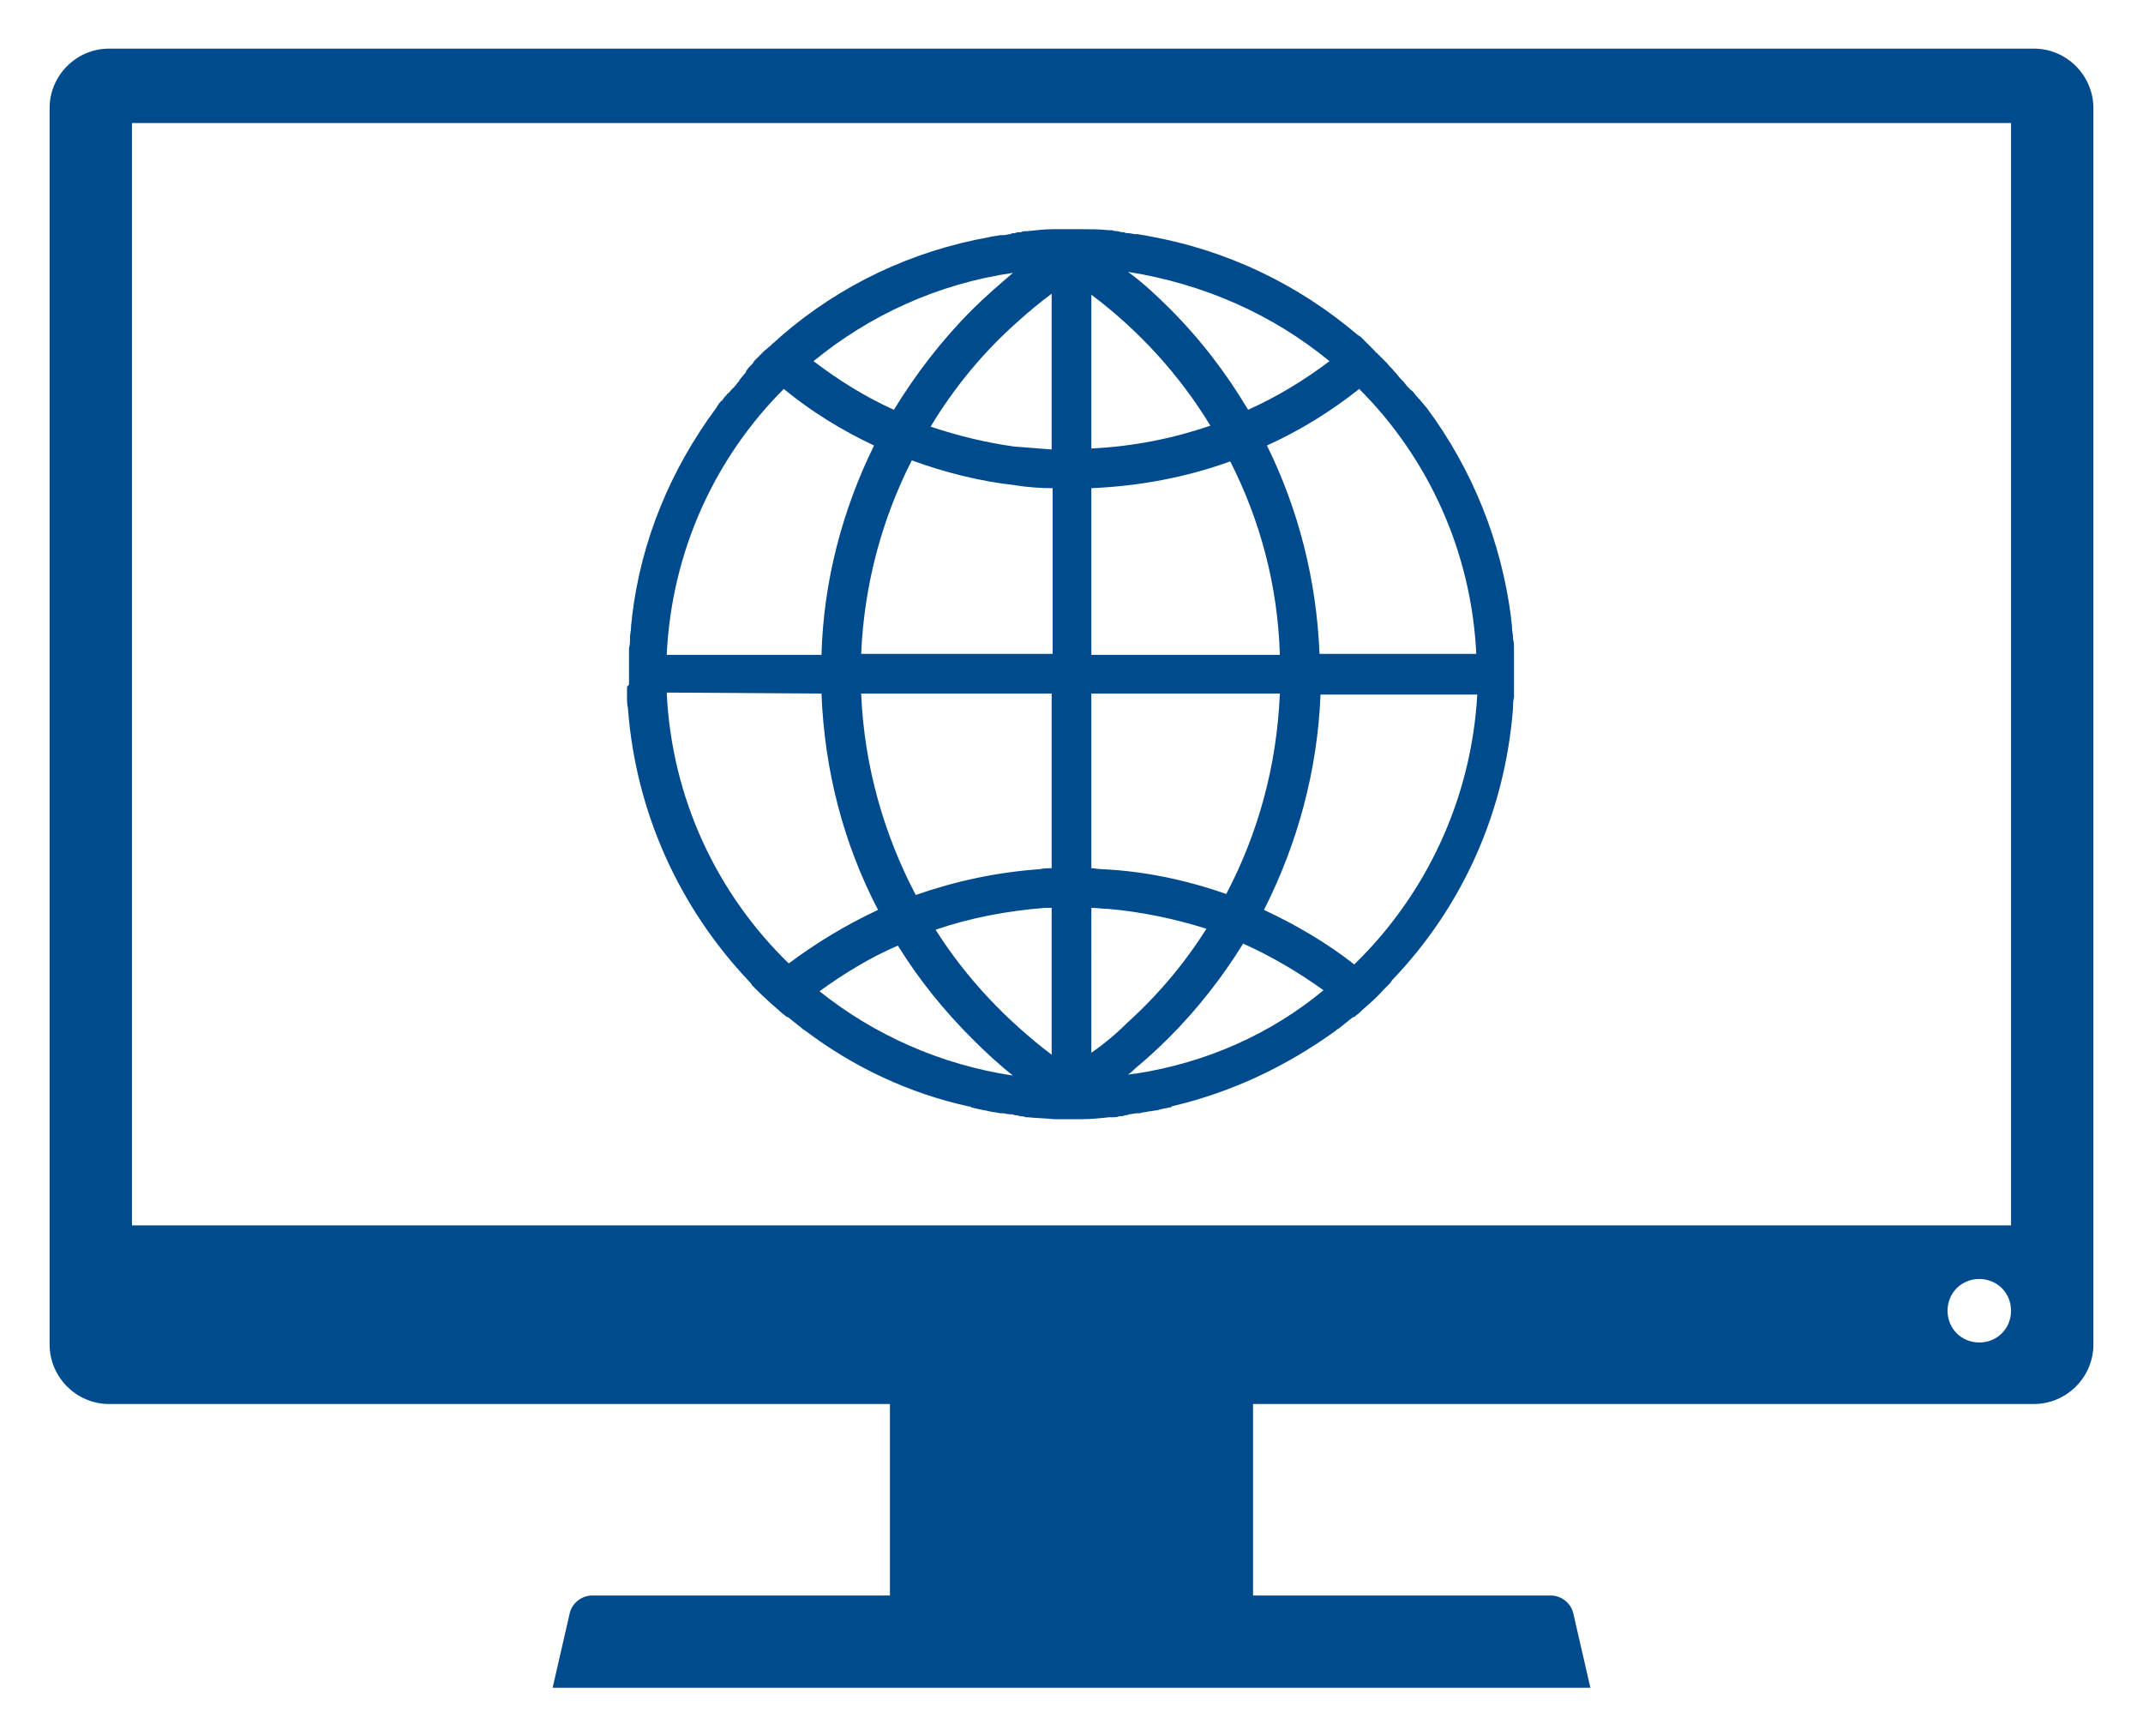
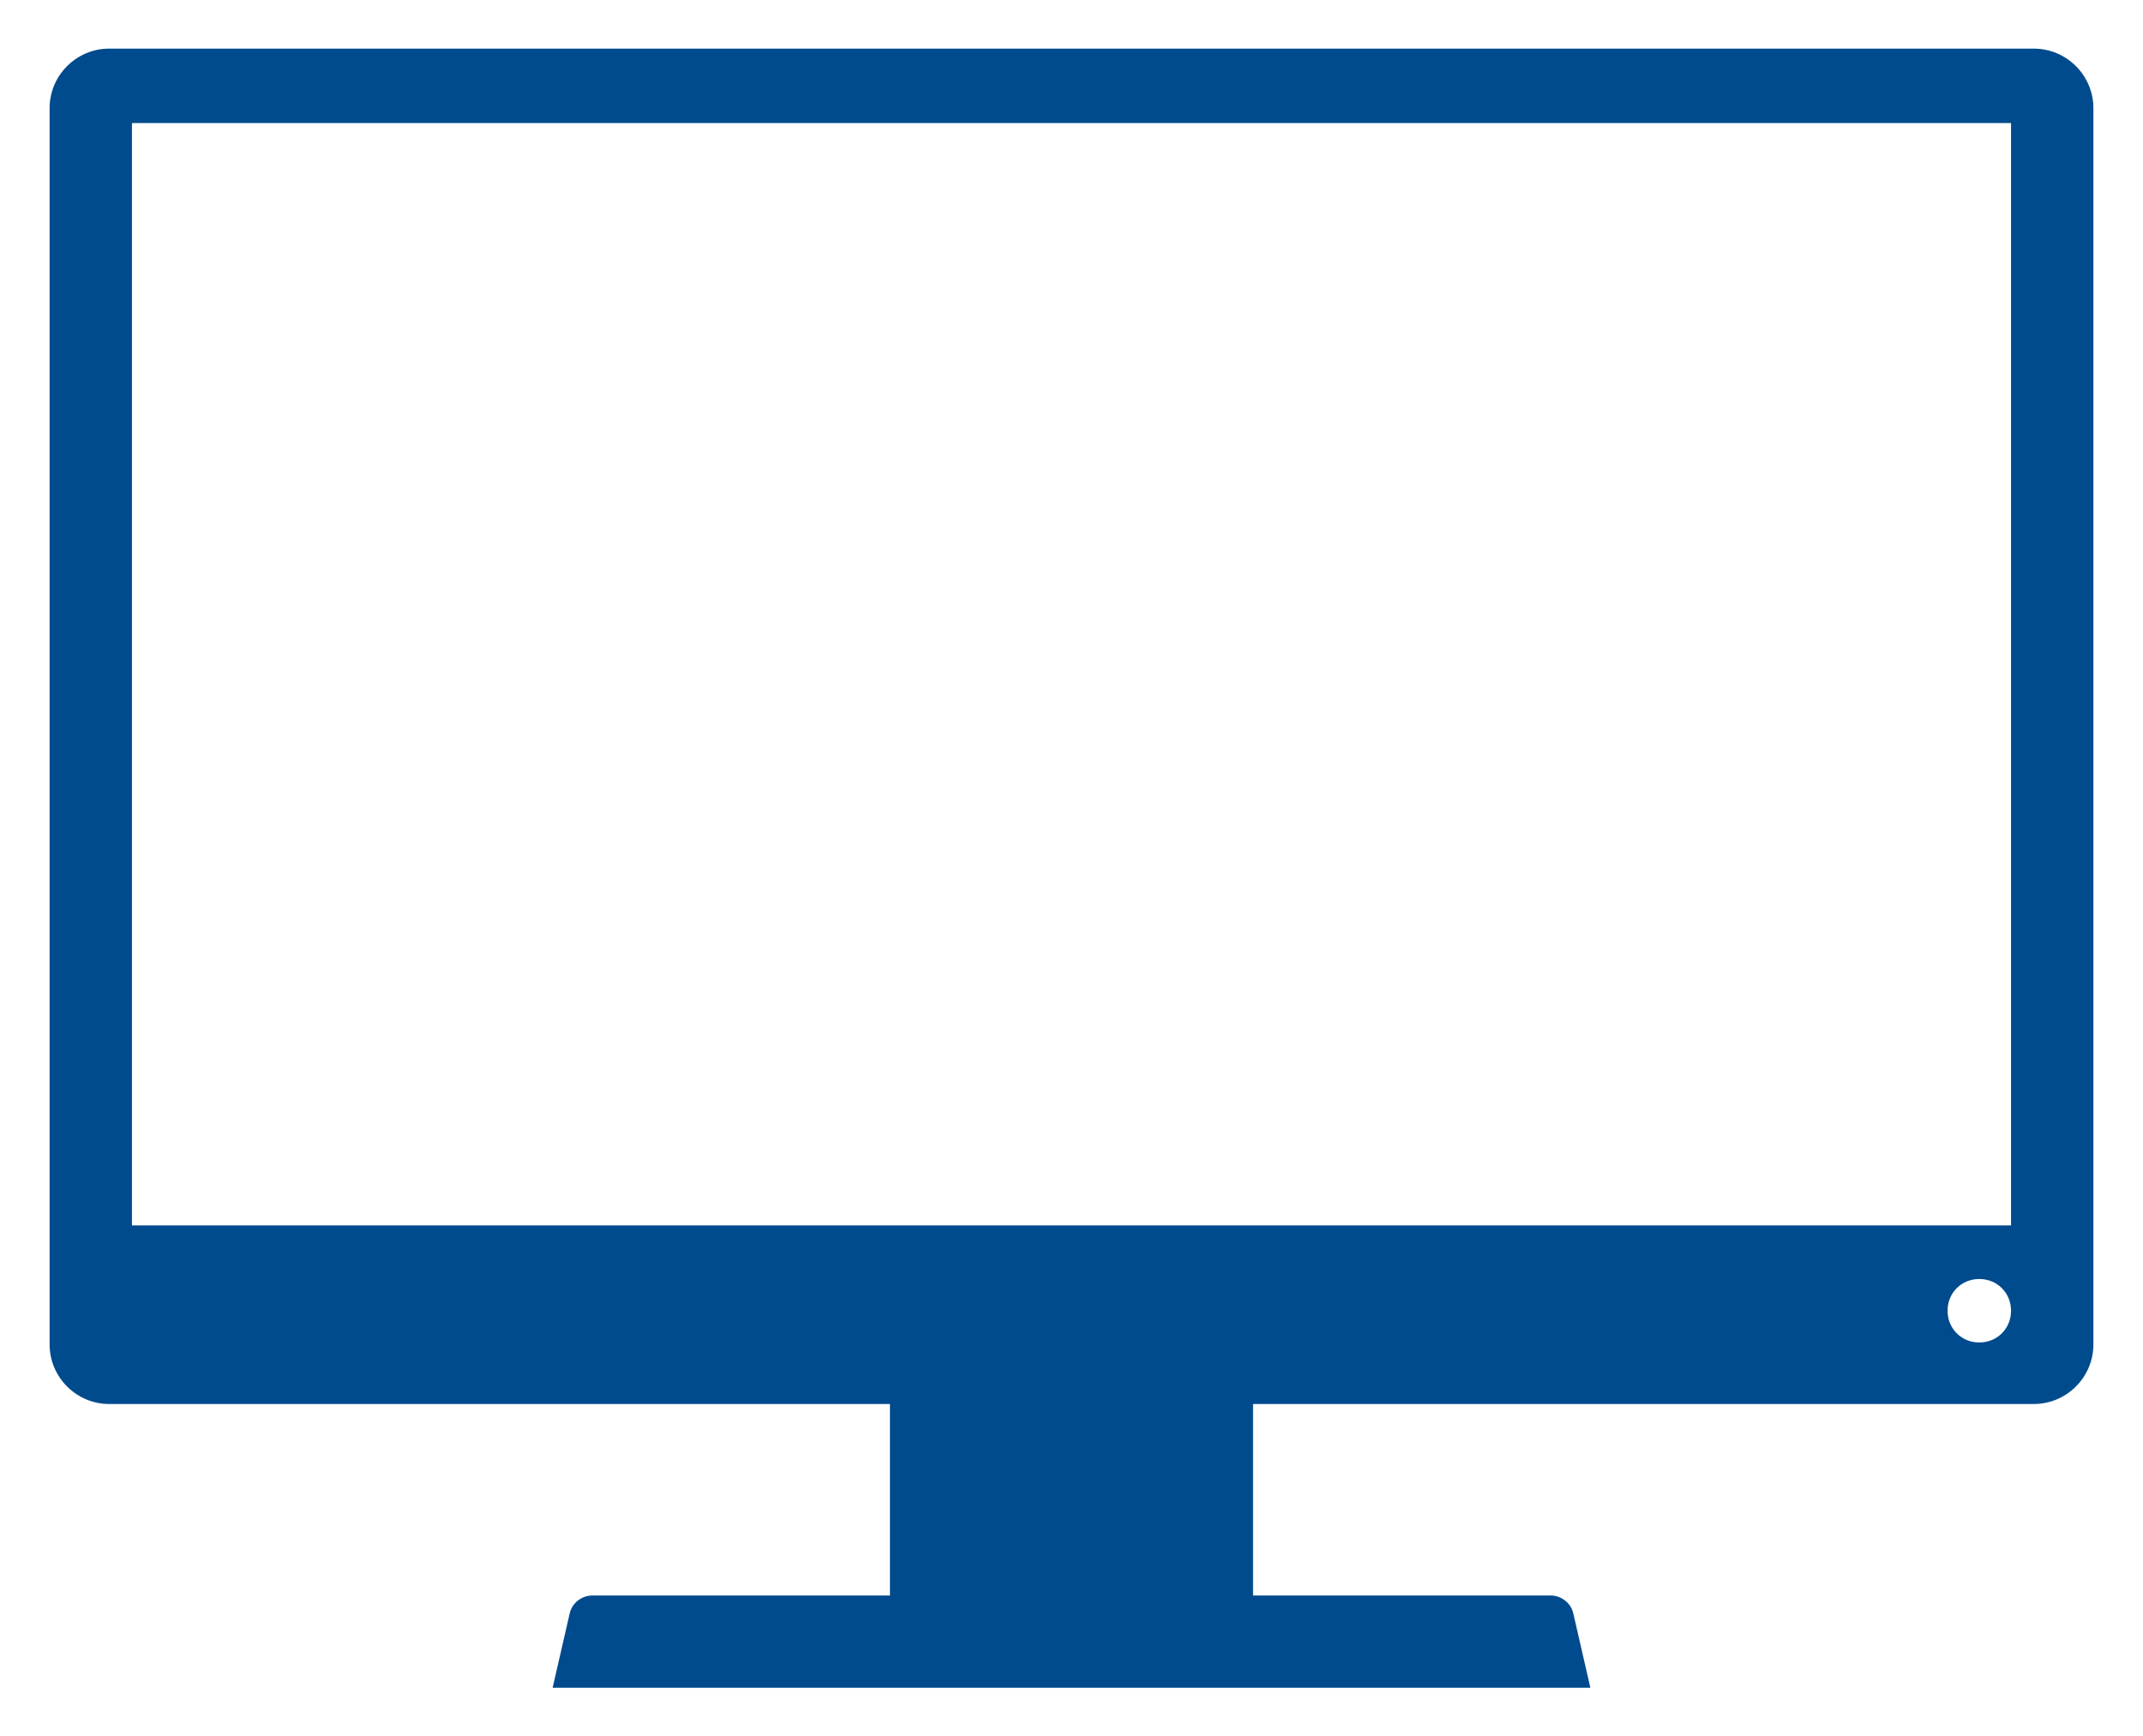
<svg xmlns="http://www.w3.org/2000/svg" version="1.1" id="Layer_1" x="0px" y="0px" viewBox="0 0 216 175" style="enable-background:new 0 0 216 175;" xml:space="preserve">
  <style type="text/css">
	.st0{fill:#004B8D;}
</style>
  <g>
    <path class="st0" d="M205,4.9H11c-3.3,0-6,2.7-6,6v124.6c0,3.3,2.7,6,6,6h78.7v19.3h-30c-1.1,0-2.1,0.8-2.3,1.9l-1.7,7.4h104.6   l-1.7-7.4c-0.2-1.1-1.2-1.9-2.3-1.9h-30v-19.3H205c3.3,0,6-2.7,6-6V10.9C211,7.6,208.3,4.9,205,4.9z M199.5,135.3   c-1.8,0-3.2-1.4-3.2-3.2s1.4-3.2,3.2-3.2s3.2,1.4,3.2,3.2C202.7,133.9,201.3,135.3,199.5,135.3z M202.7,123.5H13.3V12.4h189.4   V123.5z" />
-     <path class="st0" d="M63.2,69.3c0,0.3,0,0.6,0,0.9c0,0.1,0,0.1,0,0.2c0,0.3,0,0.6,0.1,1v0.1c0.8,10.3,5.1,19.9,12.2,27.4   c0.1,0.1,0.2,0.2,0.3,0.4c0.1,0.1,0.3,0.3,0.4,0.4l0.1,0.1l0,0c0.8,0.8,1.6,1.5,2.4,2.2c0.2,0.2,0.4,0.3,0.6,0.5c0,0,0,0,0.1,0   c0.3,0.2,0.6,0.5,0.9,0.7c0.2,0.2,0.4,0.3,0.6,0.5c0.1,0.1,0.2,0.1,0.3,0.2c4.9,3.7,10.5,6.3,16.4,7.6c0.1,0,0.2,0,0.3,0.1   c0.3,0.1,0.5,0.1,0.8,0.2c0.2,0,0.4,0.1,0.5,0.1c0.2,0,0.4,0.1,0.5,0.1c0.4,0.1,0.8,0.1,1.1,0.2c0.1,0,0.2,0,0.3,0   c0.2,0,0.4,0.1,0.7,0.1c0.2,0,0.3,0,0.5,0.1c0.2,0,0.3,0,0.5,0.1c0.2,0,0.4,0,0.6,0.1c0.1,0,0.1,0,0.2,0c0.9,0.1,1.8,0.1,2.7,0.2   l0,0c0.3,0,0.6,0,0.9,0l0,0c0.2,0,0.4,0,0.6,0s0.3,0,0.5,0l0,0c0.2,0,0.4,0,0.6,0c1,0,2-0.1,2.9-0.2c0.1,0,0.2,0,0.4,0   c0.2,0,0.4,0,0.6-0.1c0.2,0,0.4,0,0.6-0.1c0.1,0,0.3,0,0.4-0.1c0.3,0,0.5-0.1,0.8-0.1c0.1,0,0.1,0,0.2,0c0.2,0,0.3-0.1,0.5-0.1   s0.4-0.1,0.6-0.1s0.5-0.1,0.7-0.1c0.1,0,0.3-0.1,0.4-0.1c0.3-0.1,0.6-0.1,0.9-0.2c0.1,0,0.2,0,0.2-0.1c6-1.4,11.5-4,16.5-7.6   c0.1-0.1,0.2-0.2,0.3-0.2c0.2-0.2,0.4-0.3,0.6-0.5c0.3-0.2,0.6-0.5,0.9-0.7c0,0,0,0,0.1,0c0.2-0.2,0.4-0.3,0.6-0.5   c0.1-0.1,0.1-0.1,0.2-0.2l0,0c0.8-0.7,1.5-1.3,2.2-2.1l0,0l0.1-0.1c0.1-0.1,0.3-0.3,0.4-0.4c0.1-0.1,0.2-0.2,0.3-0.4   c7.2-7.5,11.4-17.1,12.2-27.4v-0.1c0-0.3,0-0.6,0.1-1c0-0.1,0-0.1,0-0.2c0-0.3,0-0.6,0-0.9c0-0.1,0-0.2,0-0.2c0-0.4,0-0.8,0-1.1   c0-0.4,0-0.8,0-1.1c0-0.1,0-0.2,0-0.3c0-0.3,0-0.6,0-0.9c0-0.1,0-0.2,0-0.3c0-0.3,0-0.6-0.1-0.9c0-0.1,0-0.1,0-0.2   c0-0.3-0.1-0.6-0.1-0.9v-0.1c0-0.3-0.1-0.7-0.1-1l0,0c-1-7.7-3.9-14.9-8.5-21.1l0,0c-0.2-0.2-0.4-0.5-0.6-0.7   c-0.1-0.1-0.1-0.2-0.2-0.2c-0.1-0.2-0.3-0.3-0.4-0.5c-0.1-0.1-0.2-0.3-0.4-0.4c-0.1-0.1-0.2-0.2-0.3-0.3c-0.2-0.2-0.3-0.4-0.5-0.6   c-0.1-0.1-0.1-0.1-0.2-0.2c-0.2-0.2-0.4-0.5-0.6-0.7c0,0,0,0-0.1-0.1c-0.2-0.3-0.5-0.5-0.7-0.8l-0.1-0.1c-0.1-0.1-0.2-0.2-0.2-0.2   c-0.2-0.2-0.5-0.5-0.7-0.7c-0.1-0.1-0.2-0.1-0.2-0.2c-0.2-0.2-0.3-0.3-0.5-0.5c-0.1-0.1-0.2-0.2-0.3-0.3c-0.2-0.2-0.3-0.3-0.5-0.5   c-0.1-0.1-0.1-0.1-0.2-0.2c-0.1,0-0.1-0.1-0.2-0.1c-6.1-5.2-13.3-8.6-21.1-10c-0.4-0.1-0.7-0.1-1.1-0.2c-0.1,0-0.1,0-0.2,0   c-0.3,0-0.5-0.1-0.8-0.1c-0.1,0-0.3,0-0.4-0.1c-0.2,0-0.4,0-0.6-0.1c-0.2,0-0.4,0-0.6-0.1c-0.1,0-0.2,0-0.4,0   c-0.9-0.1-1.7-0.1-2.6-0.1c-0.3,0-0.6,0-0.9,0l0,0c-0.2,0-0.3,0-0.5,0s-0.4,0-0.6,0l0,0c-0.3,0-0.6,0-0.9,0l0,0   c-0.9,0-1.8,0.1-2.7,0.2h-0.1c-0.2,0-0.3,0-0.5,0.1h-0.1c-0.2,0-0.3,0-0.5,0.1c-0.2,0-0.3,0-0.5,0.1c-0.2,0-0.4,0.1-0.7,0.1   c-0.1,0-0.2,0-0.3,0c-0.4,0.1-0.8,0.1-1.1,0.2c-7.8,1.4-15,4.8-21,10L78.6,34c-0.1,0.1-0.2,0.1-0.2,0.2c-0.2,0.1-0.3,0.3-0.5,0.4   c-0.1,0.1-0.2,0.2-0.3,0.3c-0.2,0.1-0.3,0.3-0.5,0.4c-0.1,0.1-0.2,0.2-0.2,0.2c-0.2,0.2-0.5,0.5-0.7,0.7c-0.1,0.1-0.1,0.1-0.2,0.2   c0,0.1-0.1,0.1-0.1,0.2c-0.3,0.3-0.5,0.5-0.7,0.8c0,0,0,0,0,0.1c-0.2,0.2-0.4,0.5-0.6,0.7c0,0.1-0.1,0.1-0.1,0.2   c-0.2,0.2-0.3,0.4-0.5,0.6c-0.1,0.1-0.2,0.2-0.3,0.3c-0.1,0.1-0.2,0.3-0.4,0.4c-0.1,0.2-0.3,0.3-0.4,0.5c-0.1,0.1-0.1,0.2-0.2,0.2   c-0.2,0.2-0.4,0.5-0.5,0.7l0,0c-4.6,6.2-7.6,13.4-8.5,21.1l0,0c0,0.3-0.1,0.7-0.1,1v0.1c0,0.3-0.1,0.6-0.1,0.9c0,0.1,0,0.1,0,0.2   c0,0.3,0,0.6-0.1,0.9c0,0.1,0,0.2,0,0.3c0,0.3,0,0.6,0,0.9c0,0.1,0,0.2,0,0.3c0,0.4,0,0.8,0,1.1c0,0.4,0,0.8,0,1.1   C63.2,69.2,63.2,69.2,63.2,69.3z M114.5,108.2c-0.3,0-0.6,0.1-0.8,0.1c0.3-0.2,0.5-0.4,0.7-0.6c1.2-1,2.3-2,3.4-3.1   c2.9-2.9,5.4-6.1,7.5-9.5c2.9,1.3,5.6,2.9,8.1,4.7C128.1,104.2,121.6,107.1,114.5,108.2z M136.5,97.2c-2.8-2.2-5.9-4-9.1-5.5   c3.4-6.7,5.4-14.1,5.7-21.7h15.8C148.3,80.6,143.7,90.2,136.5,97.2z M148.8,65.9H133c-0.3-7.4-2.1-14.5-5.3-21   c3.3-1.5,6.4-3.4,9.3-5.7C143.9,46.1,148.3,55.5,148.8,65.9z M134,36.4c-2.5,1.9-5.3,3.6-8.2,4.9c-2.2-3.7-4.8-7.1-7.9-10.2   c-1.3-1.3-2.7-2.6-4.2-3.7C121.3,28.6,128.3,31.7,134,36.4z M110,29.7c4.8,3.6,8.9,8.1,12,13.2c-3.8,1.3-7.8,2.1-12,2.3V29.7z    M110,49.2c4.8-0.2,9.6-1.1,14-2.7c3,5.9,4.8,12.5,5,19.5h-19V49.2z M110,77.8v-7.9h19c-0.3,7.3-2.2,14.1-5.4,20.2   c-4-1.4-8.2-2.3-12.5-2.5c-0.4,0-0.8-0.1-1.1-0.1V77.8z M110,91.5c0.6,0,1.1,0.1,1.7,0.1c3.4,0.3,6.7,1,9.9,2   c-2.2,3.5-4.9,6.7-8,9.5c-1.1,1.1-2.3,2.1-3.6,3V91.5z M82.6,99.9c2.5-1.8,5.1-3.4,7.9-4.6c2.1,3.4,4.6,6.5,7.5,9.4   c1.3,1.3,2.7,2.6,4.1,3.7C94.8,107.3,88.1,104.3,82.6,99.9z M106,96.1v10.2c-4.6-3.5-8.6-7.7-11.7-12.6c3.5-1.2,7.2-1.9,11-2.2   c0.2,0,0.5,0,0.7,0V96.1z M106,87.5c-0.4,0-0.8,0-1.2,0.1c-4.3,0.3-8.5,1.2-12.5,2.6c-3.2-6.1-5.2-13-5.5-20.3H103h3V87.5z    M106,65.9h-3.2h-16c0.3-7,2.1-13.6,5.1-19.5c3.3,1.2,6.8,2.1,10.4,2.5c1.2,0.2,2.5,0.3,3.8,0.3v16.7H106z M102.6,32.4   c1.1-1,2.2-1.9,3.4-2.8v15.7c-1.3-0.1-2.5-0.2-3.8-0.3c-2.9-0.4-5.7-1.1-8.4-2C96.2,39,99.2,35.4,102.6,32.4z M102.1,27.5   c-1.4,1.2-2.8,2.4-4.1,3.7c-3.1,3.1-5.7,6.5-7.9,10.1c-2.9-1.3-5.6-3-8.1-4.9C87.6,31.8,94.5,28.6,102.1,27.5z M79,39.2   c2.8,2.3,5.9,4.2,9.1,5.7C84.9,51.4,83,58.6,82.8,66H67.2C67.7,55.5,72.1,46.1,79,39.2z M82.8,69.9c0.3,7.7,2.2,15.1,5.7,21.8   c-3.2,1.5-6.2,3.3-9,5.4c-7.2-7-11.8-16.6-12.3-27.3L82.8,69.9L82.8,69.9z" />
  </g>
</svg>